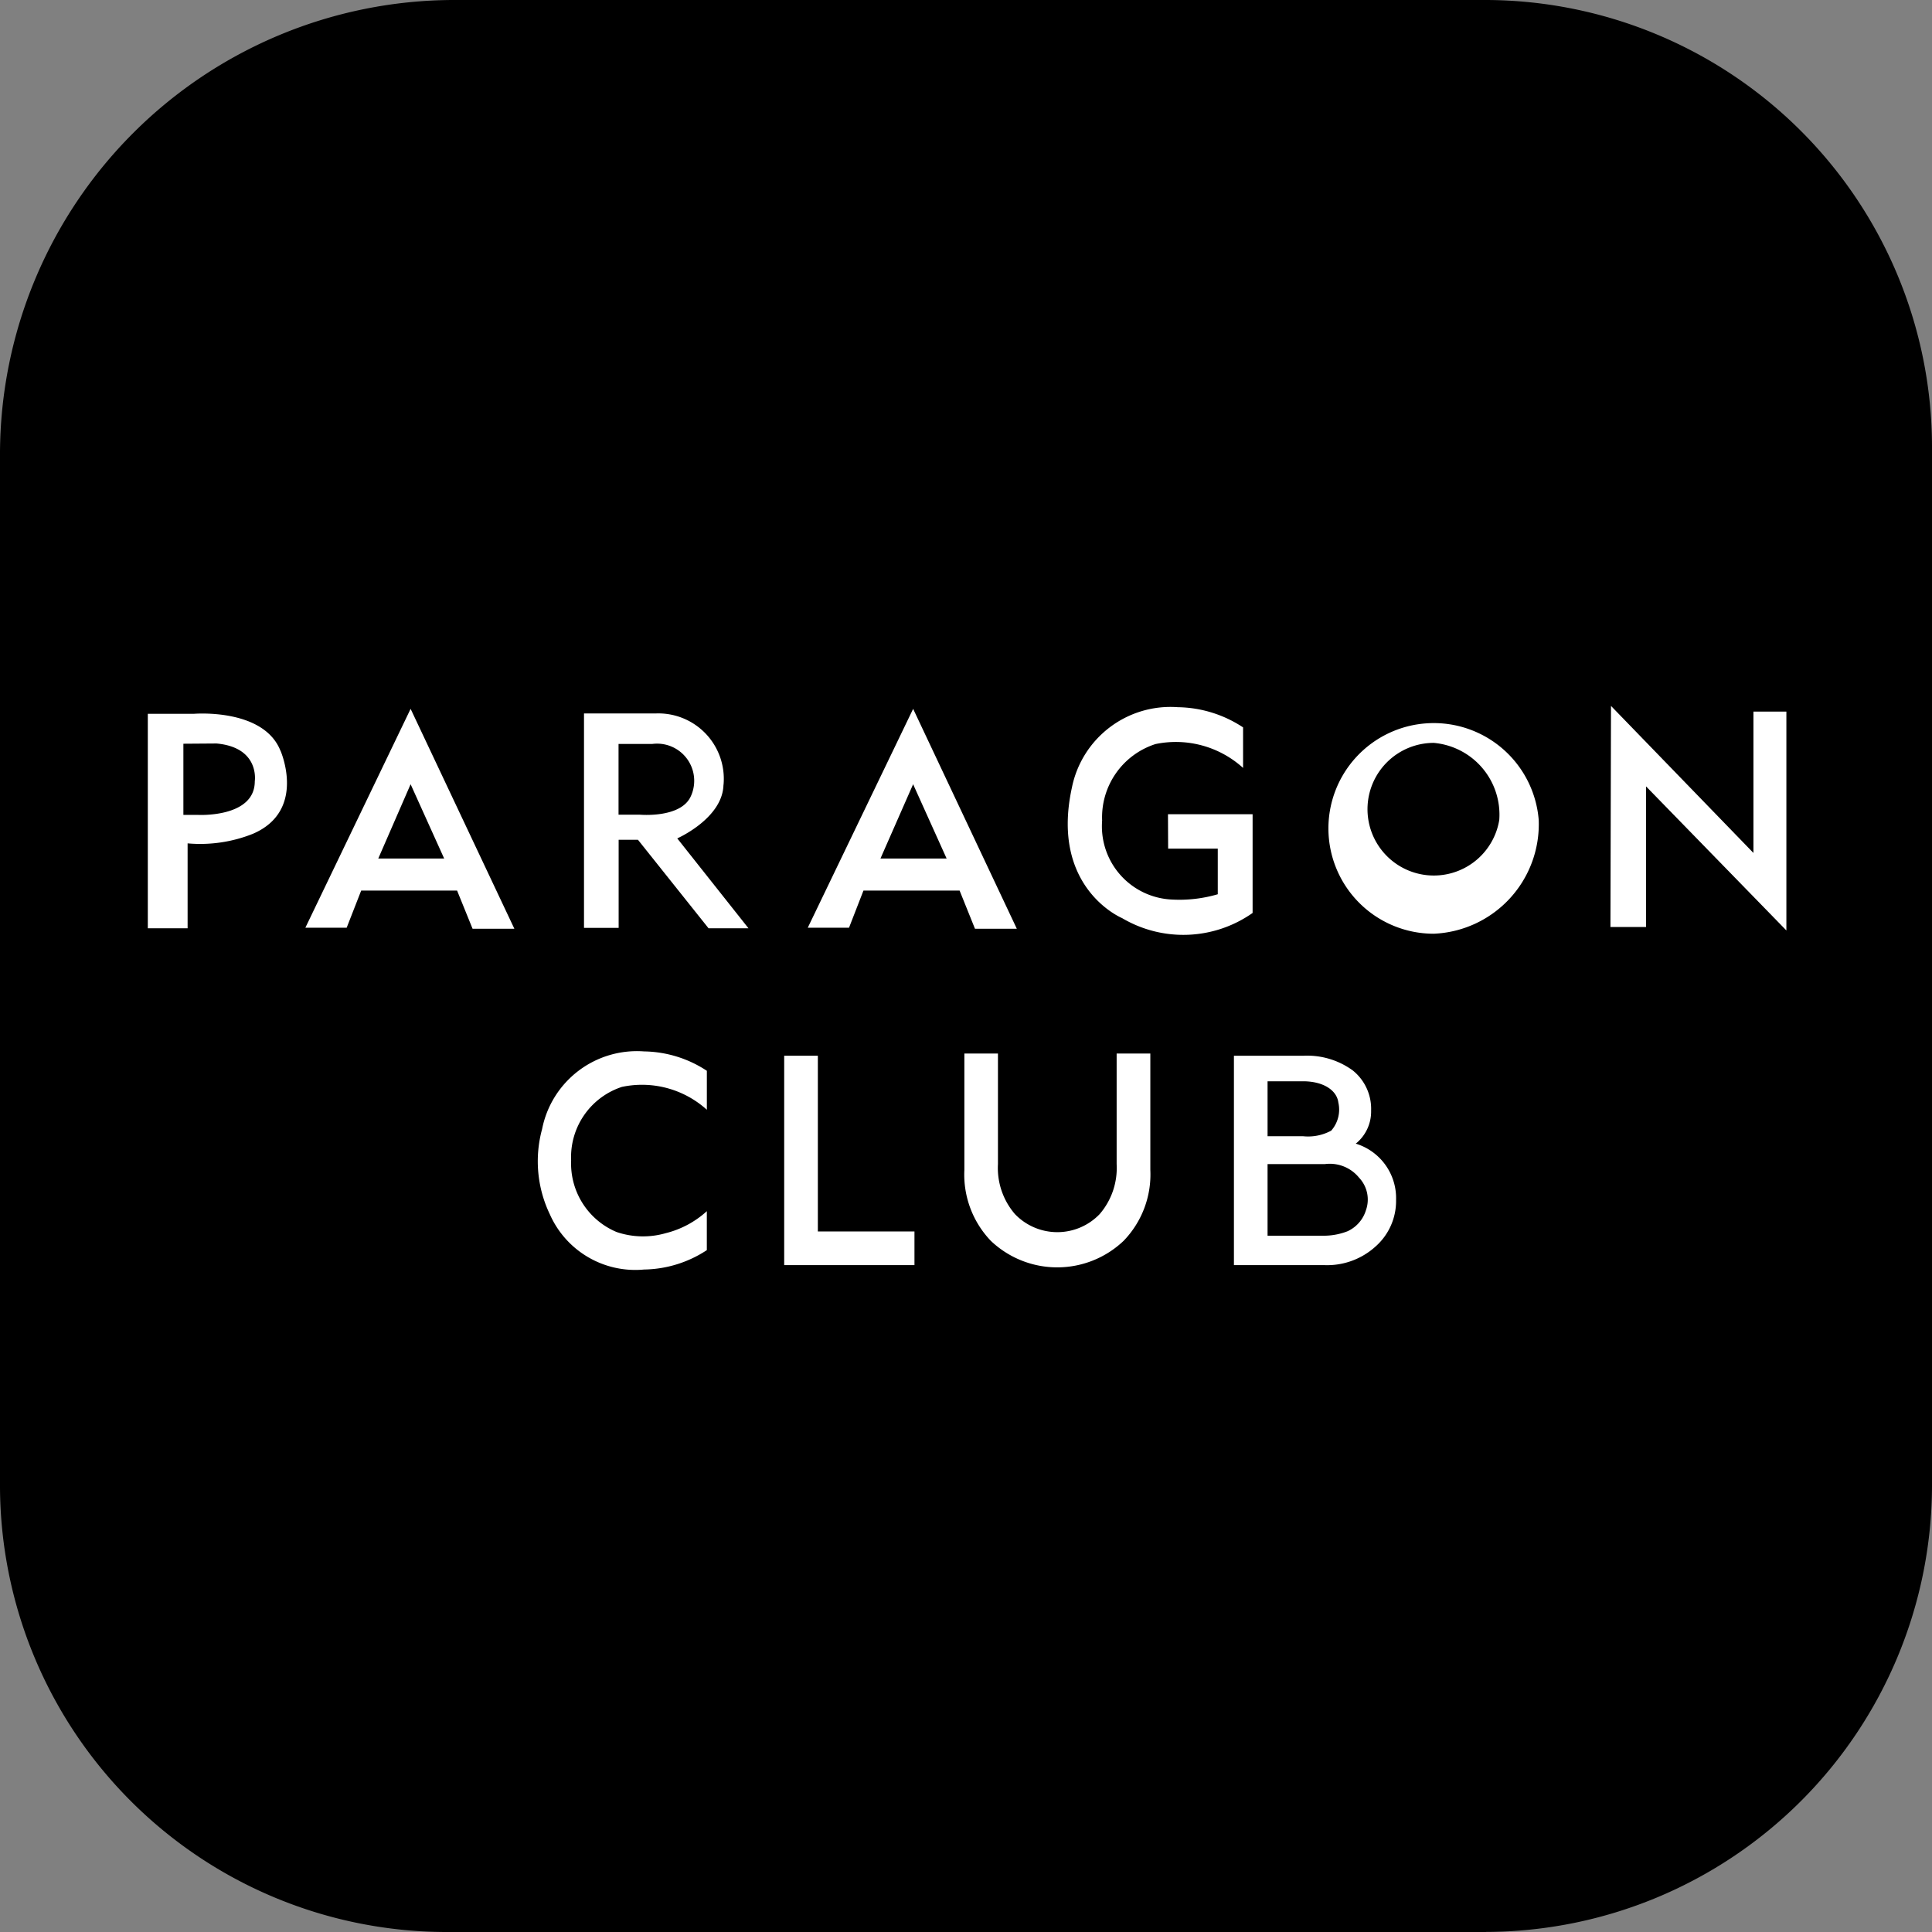
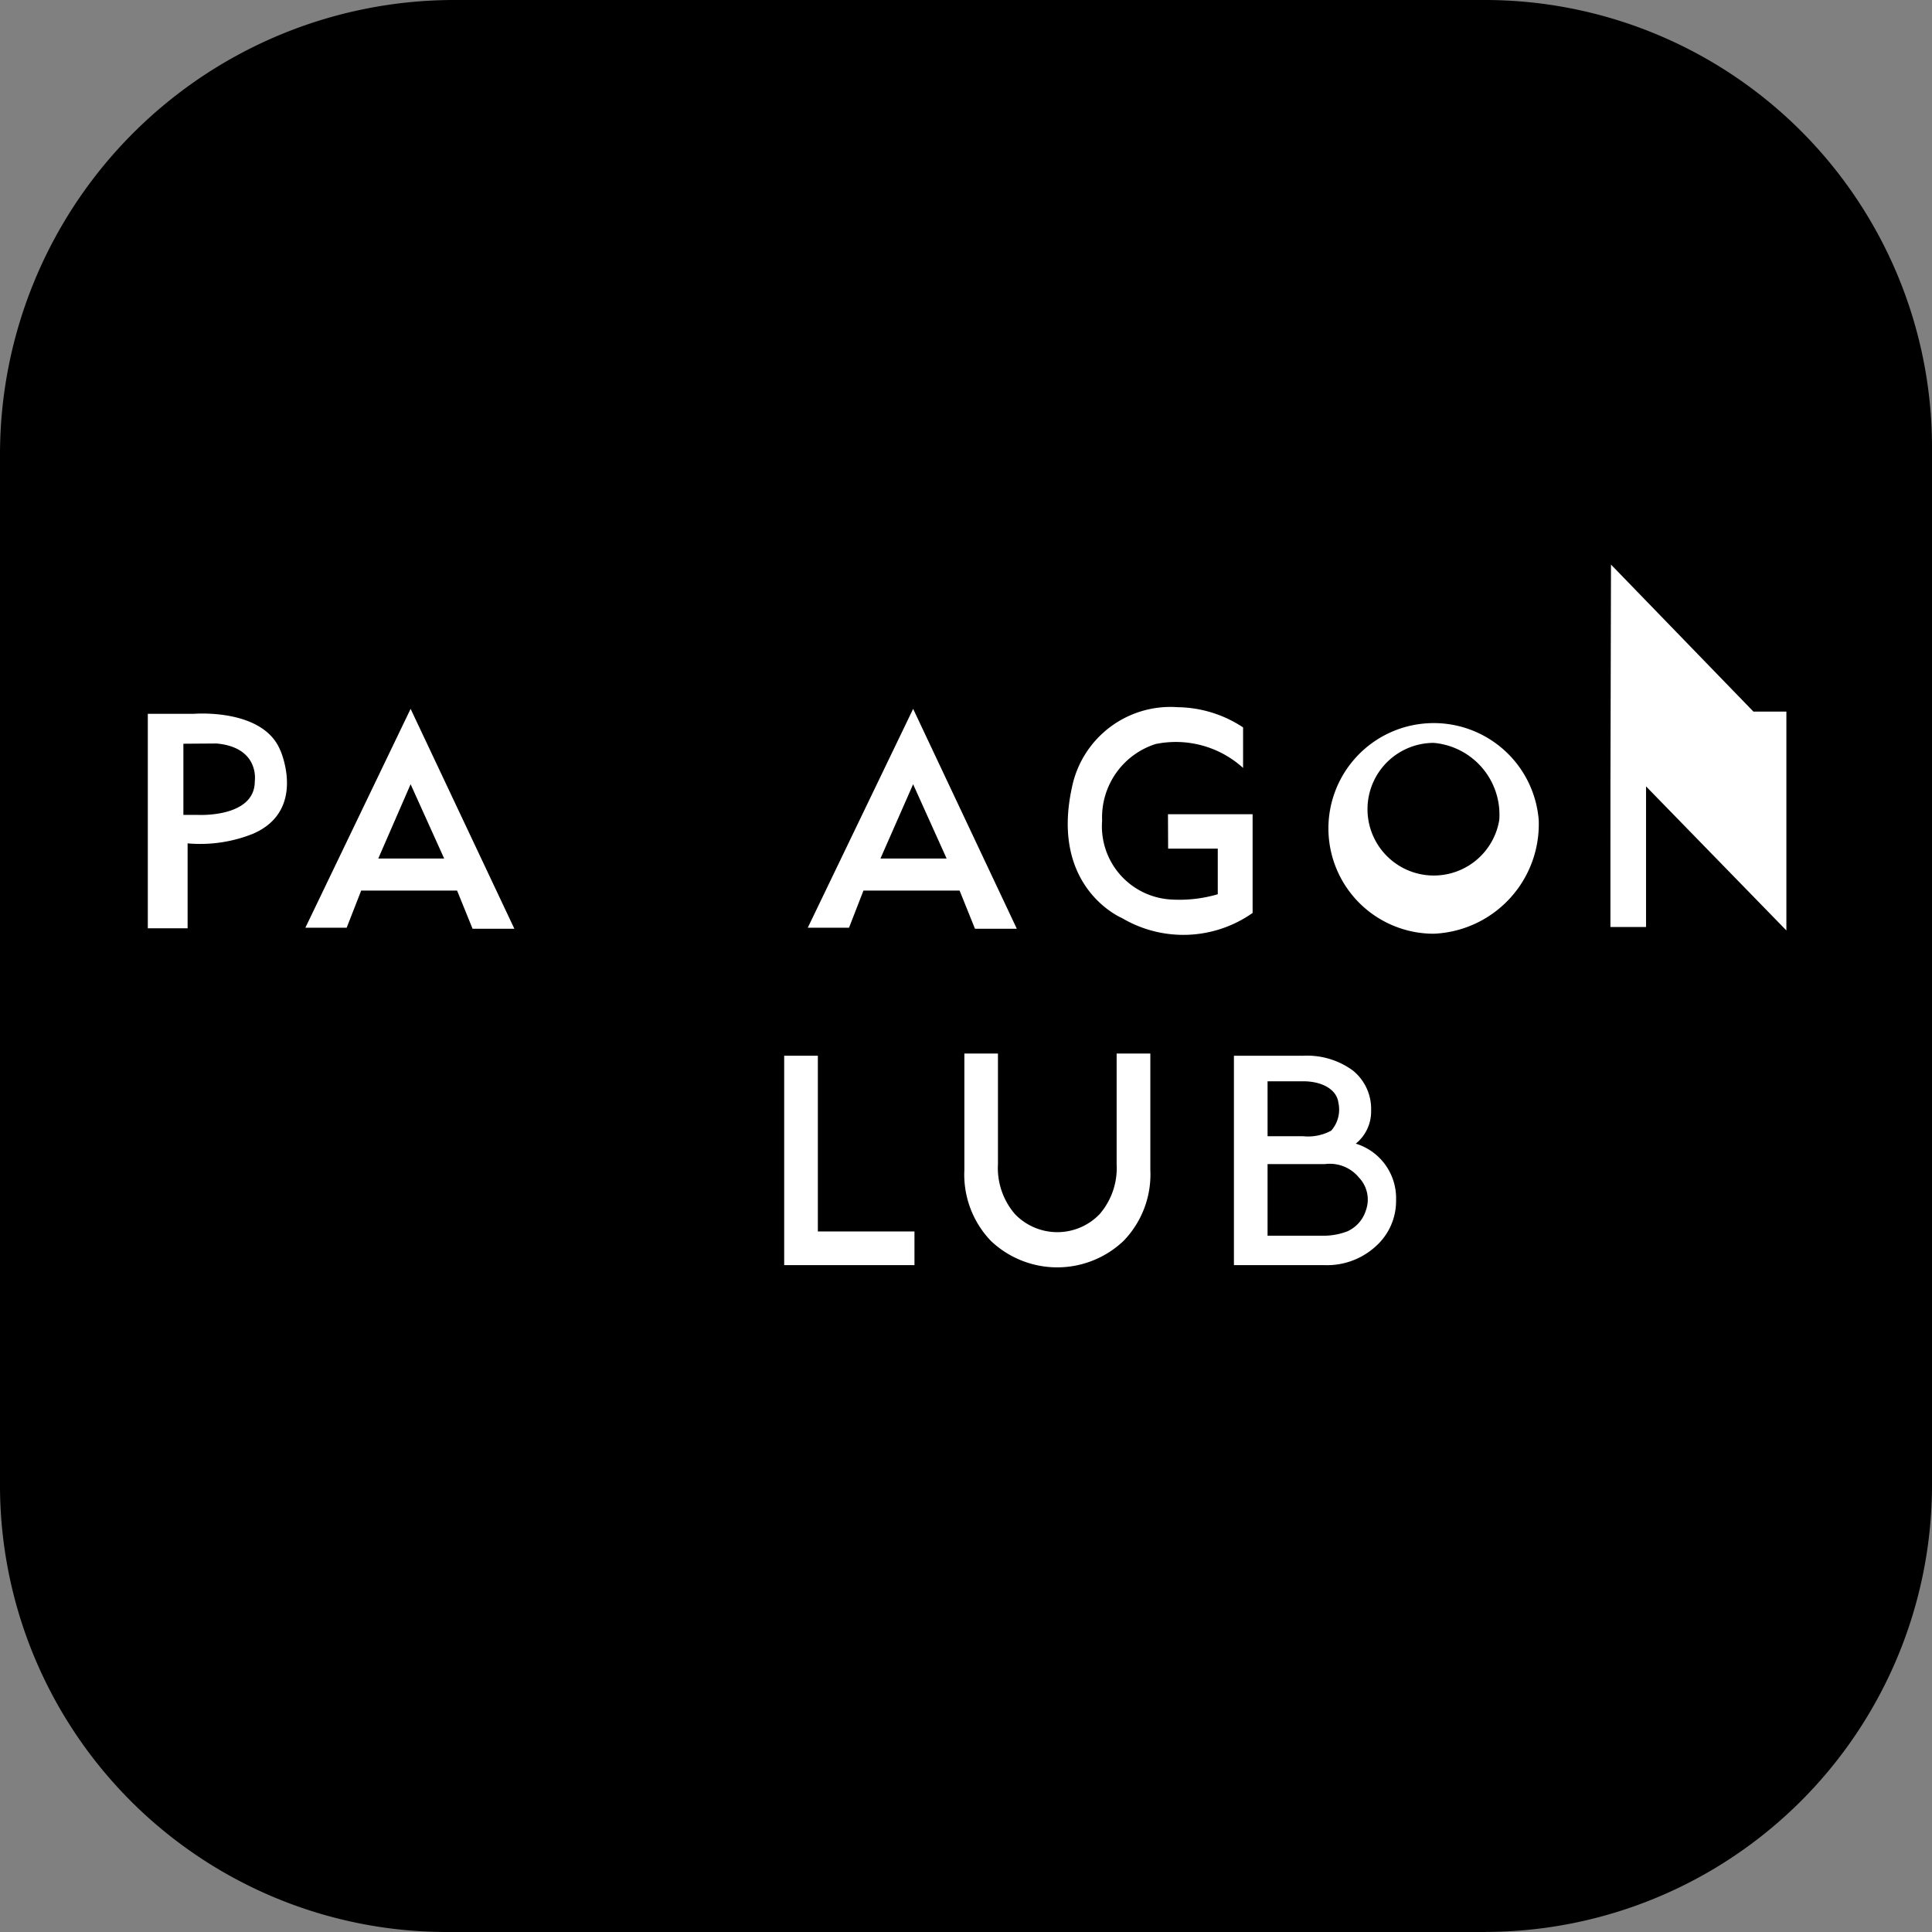
<svg xmlns="http://www.w3.org/2000/svg" width="72.827" height="72.827" viewBox="0 0 72.827 72.827">
  <rect x="0" y="0" width="72.827" height="72.827" fill="#808080" stroke="none" />
  <g id="Group_259" data-name="Group 259" transform="translate(-585.395 -1867.393)">
    <path id="Path_584" data-name="Path 584" d="M641.417,1940.22h-39.23a16.843,16.843,0,0,1-16.792-16.794v-38.95a17.132,17.132,0,0,1,17.083-17.083h38.934a16.86,16.86,0,0,1,16.81,16.81v39.214a16.854,16.854,0,0,1-16.8,16.8" transform="translate(0 0)" />
    <path id="Path_585" data-name="Path 585" d="M622.264,2028.471c0,1.379-2.138,1.265-2.138,1.265h-.553v-2.683l1.249-.009c1.645.15,1.442,1.427,1.442,1.427m.967-1.156c-.643-1.615-3.27-1.389-3.27-1.389h-1.729v8.083h1.5v-3.2a5.357,5.357,0,0,0,2.452-.357c2.05-.873,1.049-3.137,1.049-3.137" transform="translate(-27.265 -131.625)" fill="#fff" />
    <path id="Path_586" data-name="Path 586" d="M658.469,2030.507h-2.484l1.219-2.8Zm2.646,2.647-3.911-8.289-3.967,8.25h1.557l.547-1.4h3.615l.584,1.44Z" transform="translate(-56.331 -130.752)" fill="#fff" />
-     <path id="Path_587" data-name="Path 587" d="M719.183,2029c-.36.861-1.941.713-1.941.713h-.792v-2.665h1.267a1.4,1.4,0,0,1,1.467,1.951m1.224-.414a2.467,2.467,0,0,0-2.56-2.687h-2.7v8.082h1.306v-3.32h.728l2.661,3.336h1.505l-2.685-3.389s1.714-.753,1.742-2.022" transform="translate(-107.739 -131.611)" fill="#fff" />
    <path id="Path_588" data-name="Path 588" d="M770.079,2030.507h-2.494l1.231-2.8Zm2.646,2.647-3.908-8.289-3.972,8.25H766.4l.544-1.4h3.624l.58,1.44Z" transform="translate(-149.001 -130.752)" fill="#fff" />
    <path id="Path_589" data-name="Path 589" d="M826.379,2028.525h3.19v3.721a4.538,4.538,0,0,1-4.922.193s-2.711-1.123-1.892-4.906a3.79,3.79,0,0,1,3.994-3.043,4.569,4.569,0,0,1,2.461.761v1.528a3.772,3.772,0,0,0-3.3-.9,2.9,2.9,0,0,0-2.013,2.884,2.763,2.763,0,0,0,2.642,2.978,5.13,5.13,0,0,0,1.717-.2v-1.72h-1.871Z" transform="translate(-196.957 -130.439)" fill="#fff" />
    <path id="Path_590" data-name="Path 590" d="M887.021,2028.565a2.5,2.5,0,1,1-2.47-2.905,2.716,2.716,0,0,1,2.47,2.905m1.487,0a3.97,3.97,0,1,0-3.957,4.289,4.133,4.133,0,0,0,3.957-4.289" transform="translate(-245.111 -130.264)" fill="#fff" />
-     <path id="Path_591" data-name="Path 591" d="M943.163,2032.577h1.343v-5.3l5.29,5.431v-8.25h-1.242v5.328l-5.369-5.542-.021,8.308" transform="translate(-297.063 -130.241)" fill="#fff" />
-     <path id="Path_592" data-name="Path 592" d="M708.13,2102.285a3.644,3.644,0,0,1,3.183.866v-1.469a4.409,4.409,0,0,0-2.367-.731,3.643,3.643,0,0,0-3.843,2.926,4.621,4.621,0,0,0,.293,3.218,3.521,3.521,0,0,0,3.549,2.078,4.42,4.42,0,0,0,2.367-.731v-1.469a3.577,3.577,0,0,1-1.551.83,3.094,3.094,0,0,1-1.853-.045,2.8,2.8,0,0,1-1.711-2.7h0a2.783,2.783,0,0,1,1.932-2.775" transform="translate(-99.273 -193.925)" fill="#fff" />
+     <path id="Path_591" data-name="Path 591" d="M943.163,2032.577h1.343v-5.3l5.29,5.431v-8.25h-1.242l-5.369-5.542-.021,8.308" transform="translate(-297.063 -130.241)" fill="#fff" />
    <path id="Path_593" data-name="Path 593" d="M760.858,2108.561l0-6.624h-1.269v7.893H764.5v-1.269Z" transform="translate(-144.634 -194.748)" fill="#fff" />
    <path id="Path_594" data-name="Path 594" d="M805.462,2101.449h-.1v4.167a2.662,2.662,0,0,1-.64,1.886,2.213,2.213,0,0,1-3.193,0,2.663,2.663,0,0,1-.641-1.886v-4.167h-1.266v4.387a3.612,3.612,0,0,0,1,2.676,3.632,3.632,0,0,0,5,0,3.6,3.6,0,0,0,1.01-2.676v-4.387h-1.167Z" transform="translate(-177.875 -194.343)" fill="#fff" />
    <path id="Path_595" data-name="Path 595" d="M864.111,2105.251a1.552,1.552,0,0,0,.578-1.244,1.855,1.855,0,0,0-.692-1.516,2.919,2.919,0,0,0-1.874-.553h-2.605v7.893h3.434a2.715,2.715,0,0,0,1.91-.708,2.289,2.289,0,0,0,.768-1.749,2.148,2.148,0,0,0-1.518-2.123m-.922-.493a1.828,1.828,0,0,1-1.067.213h-1.337V2102.9h1.337c.765,0,1.273.338,1.331.8a1.2,1.2,0,0,1-.264,1.055m.624,3.793a2.467,2.467,0,0,1-.862.173h-2.166v-2.7h2.166a1.422,1.422,0,0,1,1.284.514,1.2,1.2,0,0,1,.258,1.226,1.284,1.284,0,0,1-.68.786" transform="translate(-227.61 -194.748)" fill="#fff" />
  </g>
</svg>